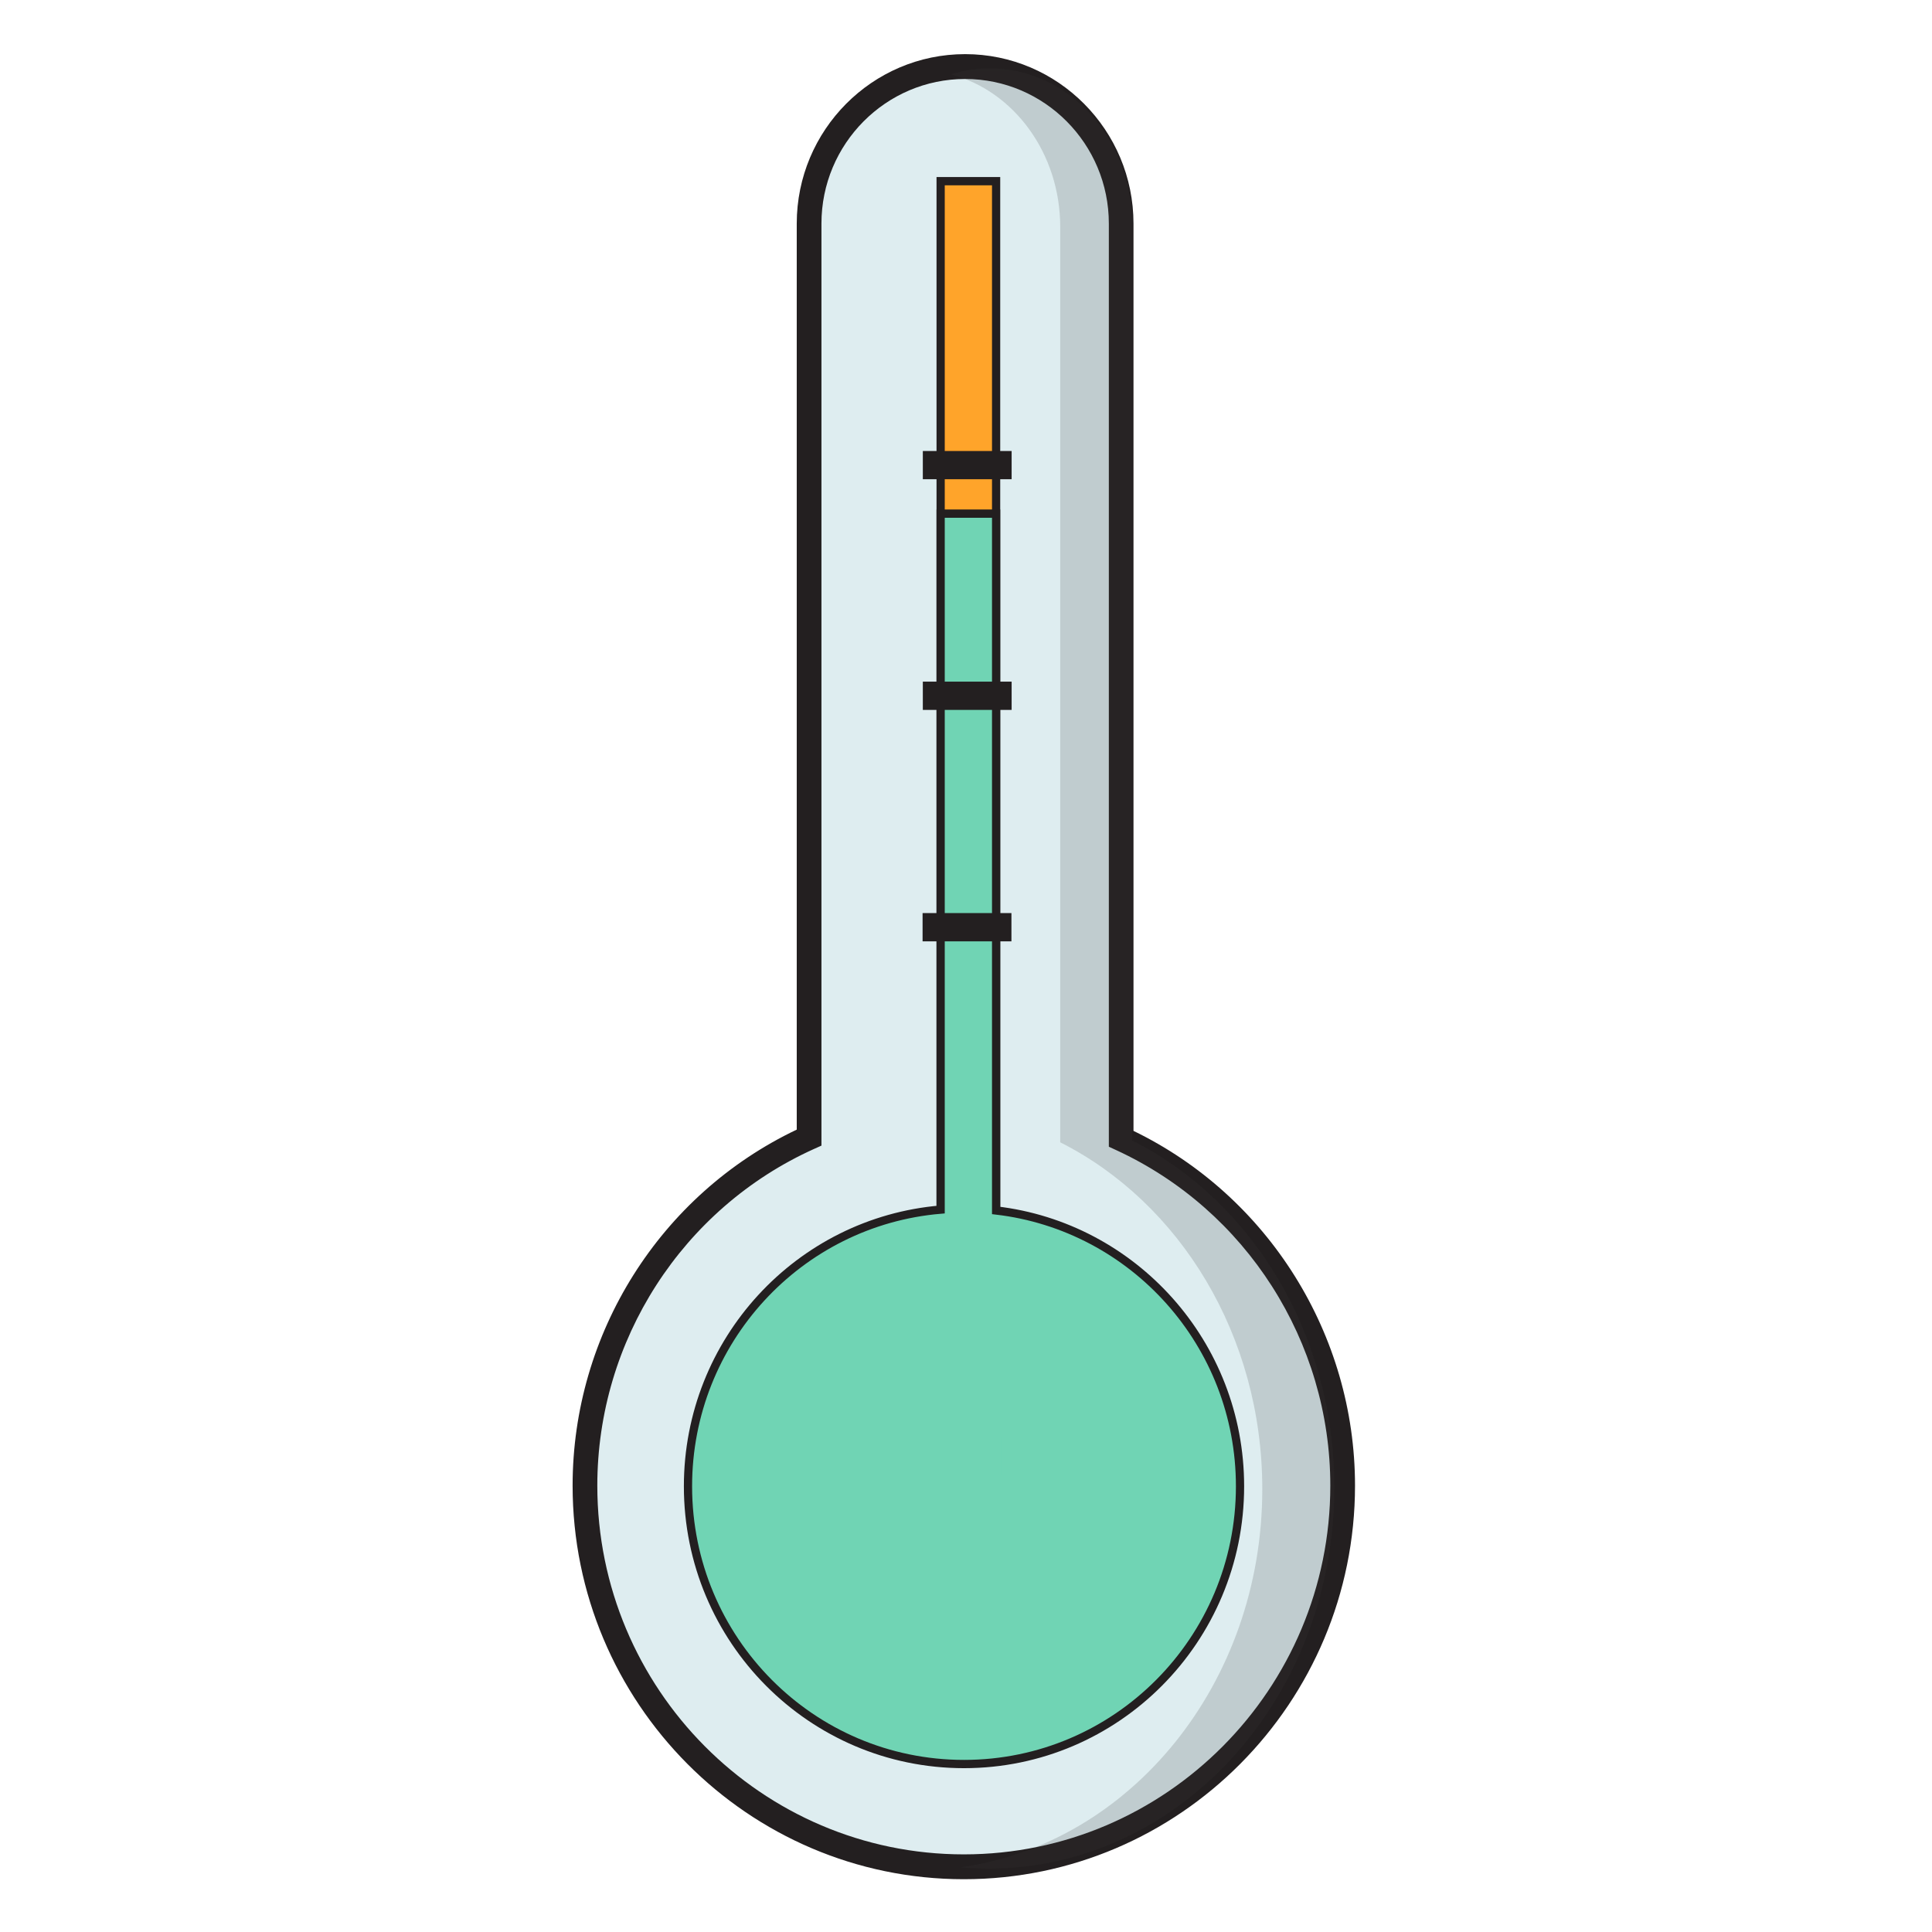
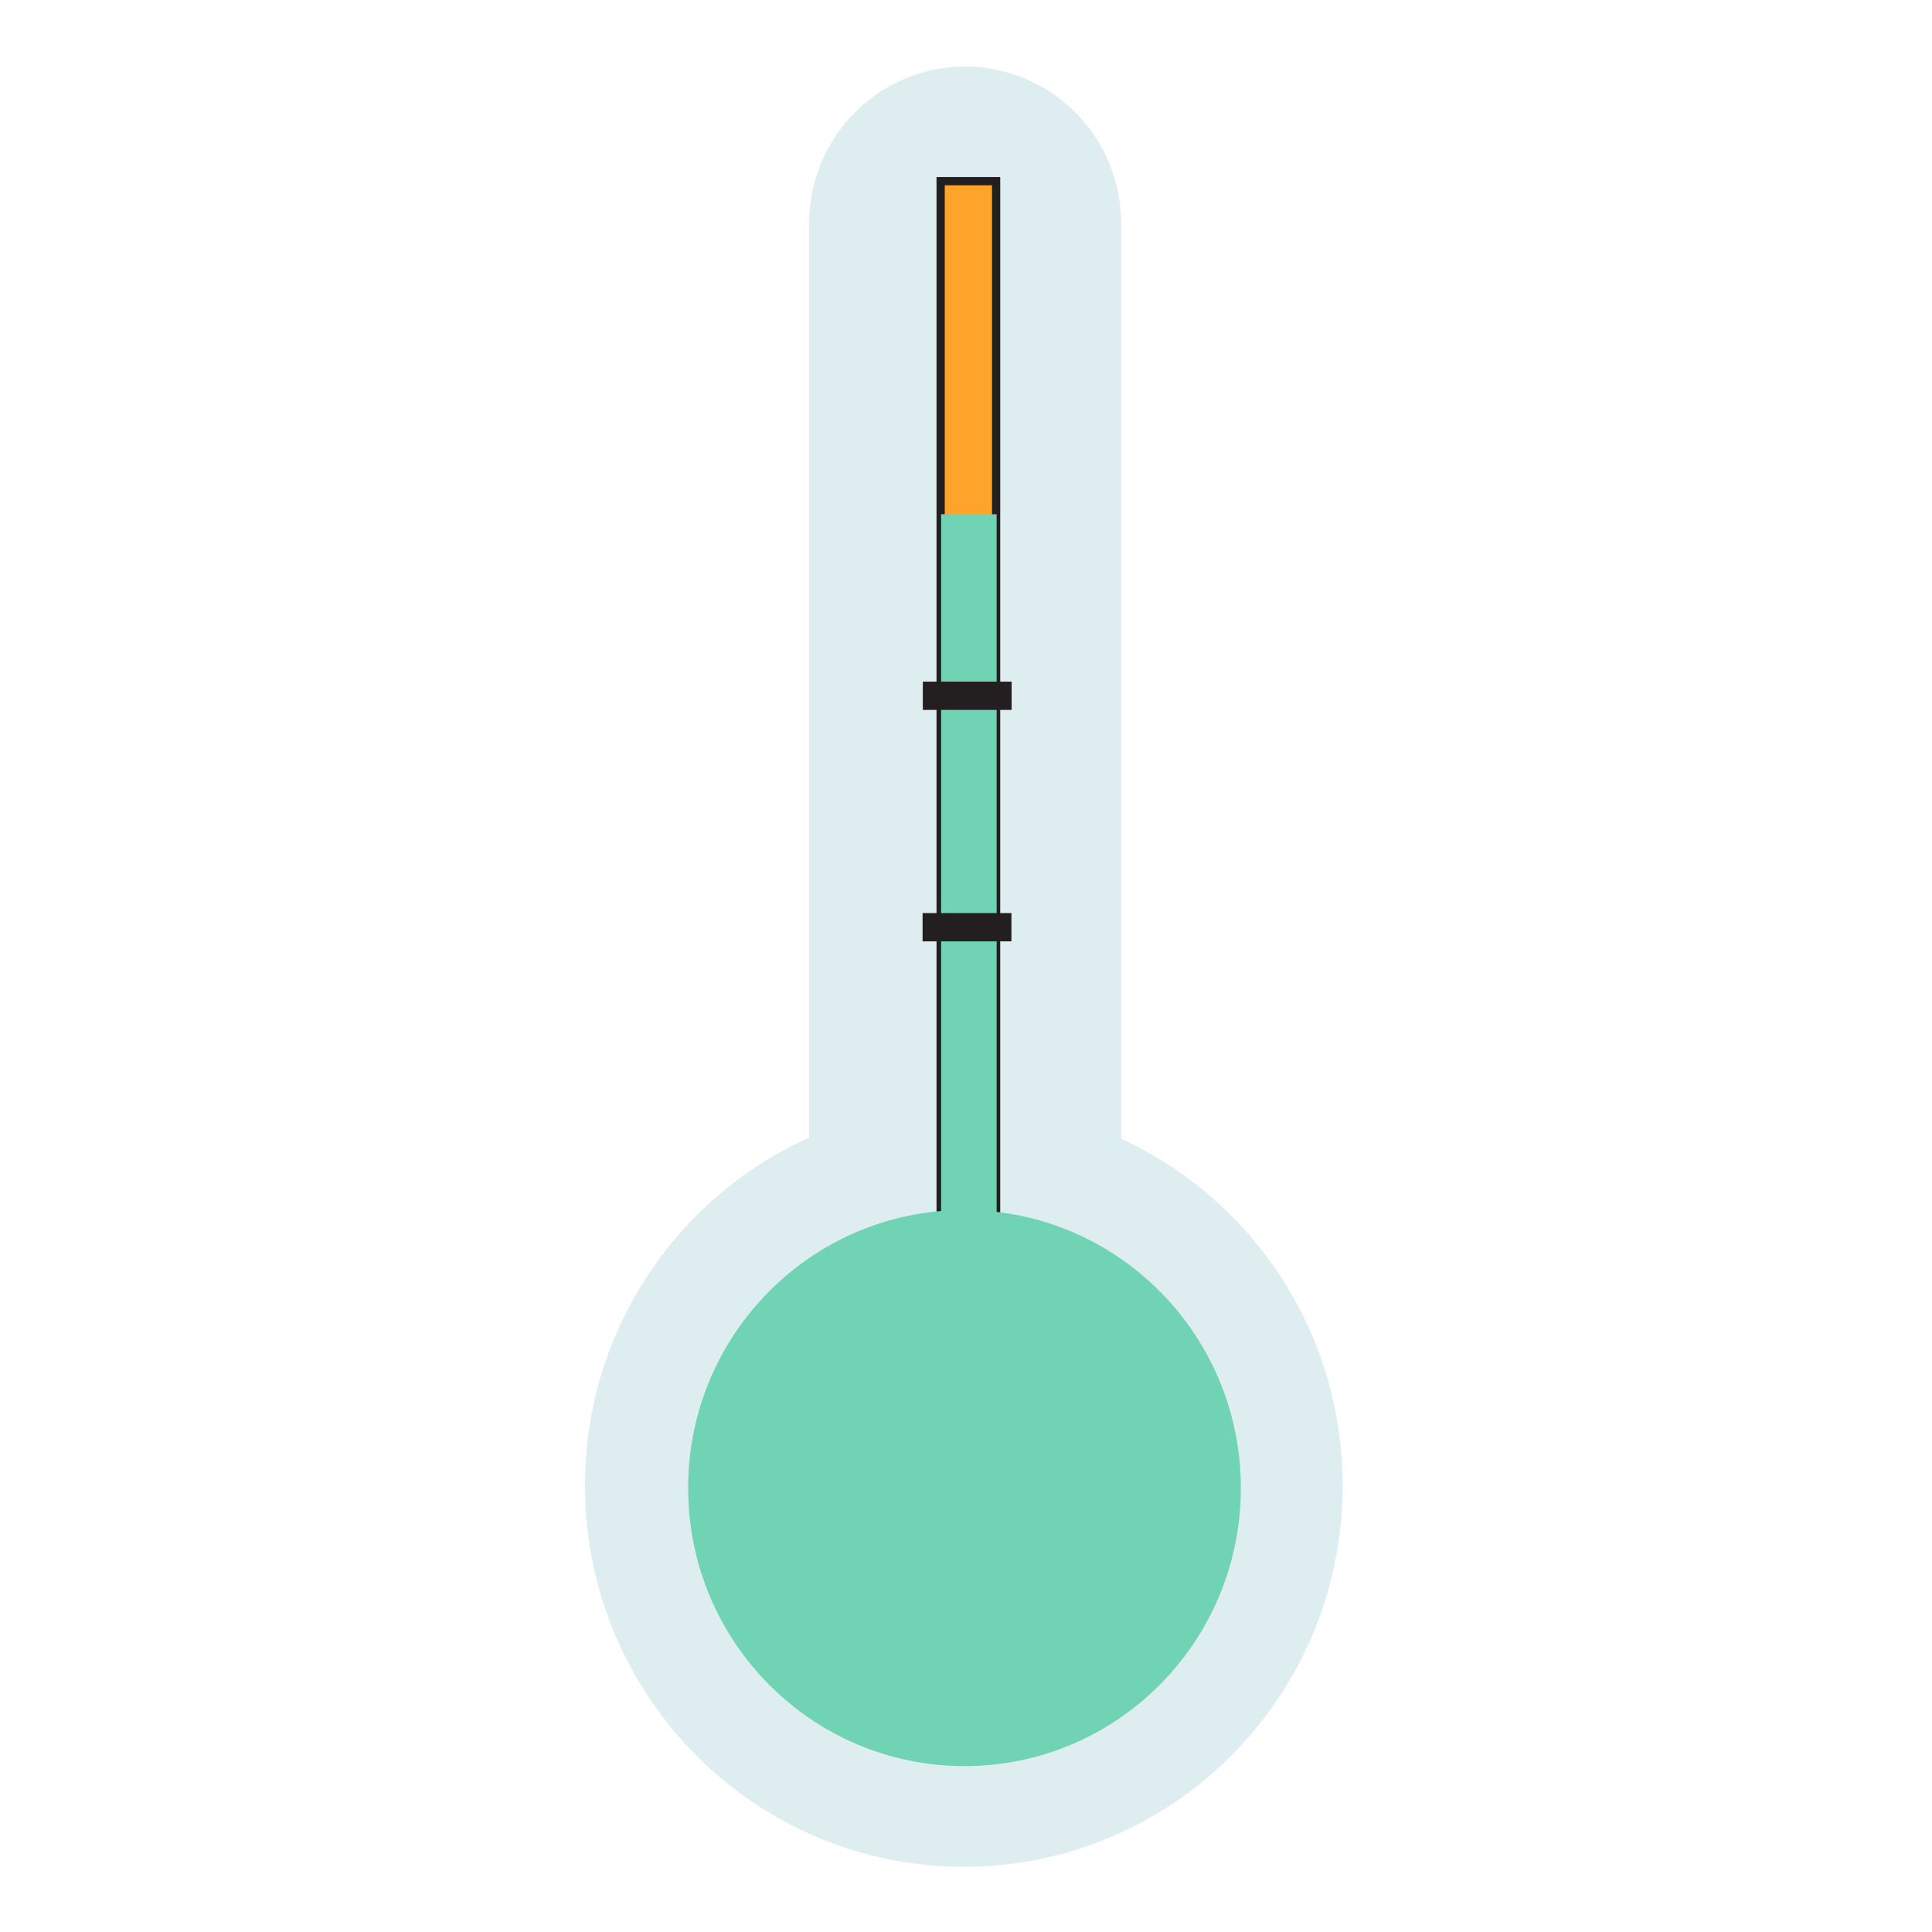
<svg xmlns="http://www.w3.org/2000/svg" width="200" zoomAndPan="magnify" viewBox="0 0 150 150" height="200" preserveAspectRatio="xMidYMid meet" version="1.2">
  <defs>
    <clipPath id="15ecb863e3">
-       <path d="M 44.457 4.18 L 105.207 4.18 L 105.207 145.93 L 44.457 145.93 Z M 44.457 4.18 " />
-     </clipPath>
+       </clipPath>
    <clipPath id="4b13c7f01e">
-       <path d="M 73 5 L 104 5 L 104 145.93 L 73 145.93 Z M 73 5 " />
-     </clipPath>
+       </clipPath>
    <filter x="0%" y="0%" width="100%" filterUnits="objectBoundingBox" id="c588d65483" height="100%">
      <feColorMatrix values="0 0 0 0 1 0 0 0 0 1 0 0 0 0 1 0 0 0 1 0" type="matrix" in="SourceGraphic" />
    </filter>
    <clipPath id="fd054c25d9">
      <path d="M 0.441 0.039 L 30.922 0.039 L 30.922 140.441 L 0.441 140.441 Z M 0.441 0.039 " />
    </clipPath>
    <clipPath id="79f915e51e">
      <rect x="0" width="31" y="0" height="141" />
    </clipPath>
    <clipPath id="39e2ceb539">
      <path d="M 44.457 30 L 105.207 30 L 105.207 145.93 L 44.457 145.93 Z M 44.457 30 " />
    </clipPath>
  </defs>
  <g id="182941337a">
    <path style=" stroke:none;fill-rule:nonzero;fill:#231f20;fill-opacity:1;" d="M 71.699 16.703 L 78.594 16.703 L 78.594 18.898 L 71.699 18.898 Z M 71.699 16.703 " />
    <path style=" stroke:none;fill-rule:nonzero;fill:#deedf0;fill-opacity:1;" d="M 87.047 88.414 L 87.047 17.359 C 87.047 10.625 81.625 5.168 74.934 5.168 C 68.242 5.168 62.82 10.625 62.82 17.359 L 62.82 88.32 C 52.562 92.941 45.418 103.301 45.418 115.344 C 45.418 131.688 58.586 144.938 74.832 144.938 C 91.074 144.938 104.242 131.688 104.242 115.344 C 104.242 103.383 97.195 93.082 87.047 88.414 Z M 87.047 88.414 " />
    <g clip-rule="nonzero" clip-path="url(#15ecb863e3)">
      <path style=" stroke:none;fill-rule:nonzero;fill:#231f20;fill-opacity:1;" d="M 74.832 145.902 C 58.082 145.902 44.457 132.195 44.457 115.344 C 44.457 103.52 51.27 92.742 61.859 87.703 L 61.859 17.359 C 61.859 10.105 67.723 4.203 74.934 4.203 C 82.141 4.203 88.004 10.105 88.004 17.359 L 88.004 87.801 C 98.473 92.879 105.203 103.621 105.203 115.344 C 105.203 132.195 91.578 145.902 74.832 145.902 Z M 74.934 6.133 C 68.781 6.133 63.777 11.168 63.777 17.359 L 63.777 88.945 L 63.211 89.199 C 52.984 93.809 46.375 104.07 46.375 115.344 C 46.375 131.129 59.141 143.973 74.832 143.973 C 90.52 143.973 103.285 131.129 103.285 115.344 C 103.285 104.164 96.754 93.941 86.648 89.289 L 86.09 89.031 L 86.09 17.359 C 86.09 11.168 81.086 6.133 74.934 6.133 Z M 74.934 6.133 " />
    </g>
    <g clip-rule="nonzero" clip-path="url(#4b13c7f01e)">
      <g mask="url(#83954cb4b6)" transform="matrix(1,0,0,1,73,5)">
        <g clip-path="url(#79f915e51e)">
          <g clip-rule="nonzero" clip-path="url(#fd054c25d9)">
            <path style=" stroke:none;fill-rule:nonzero;fill:#383838;fill-opacity:1;" d="M 30.594 110.48 C 30.594 126.824 18.578 140.074 3.762 140.074 C 3.027 140.074 2.297 140.043 1.578 139.977 C 14.789 138.133 25.004 125.691 25.004 110.617 C 25.004 98.656 18.574 88.359 9.316 83.688 L 9.316 12.633 C 9.316 6.871 5.691 2.043 0.82 0.773 C 1.785 0.465 2.801 0.305 3.855 0.305 C 9.957 0.305 14.906 5.762 14.906 12.496 L 14.906 83.551 C 24.164 88.219 30.594 98.52 30.594 110.48 Z M 30.594 110.48 " />
          </g>
        </g>
        <mask id="83954cb4b6">
          <g filter="url(#c588d65483)">
            <rect x="0" width="150" y="0" height="150" style="fill:#000000;fill-opacity:0.18;stroke:none;" />
          </g>
        </mask>
      </g>
    </g>
    <path style="fill-rule:nonzero;fill:#ffa42a;fill-opacity:1;stroke-width:2;stroke-linecap:butt;stroke-linejoin:miter;stroke:#231f20;stroke-opacity:1;stroke-miterlimit:10;" d="M 89.567 30.724 L 103.069 30.724 L 103.069 280.905 L 89.567 280.905 Z M 89.567 30.724 " transform="matrix(0.319,0,0,0.321,44.459,4.204)" />
    <path style=" stroke:none;fill-rule:nonzero;fill:#70d4b4;fill-opacity:1;" d="M 77.379 94.09 L 77.379 39.922 L 73.066 39.922 L 73.066 94.023 C 62.066 94.949 53.426 104.223 53.426 115.531 C 53.426 127.457 63.031 137.121 74.883 137.121 C 86.73 137.121 96.34 127.457 96.34 115.531 C 96.34 104.457 88.051 95.336 77.379 94.09 Z M 77.379 94.09 " />
    <g clip-rule="nonzero" clip-path="url(#39e2ceb539)">
-       <path style="fill:none;stroke-width:2;stroke-linecap:butt;stroke-linejoin:miter;stroke:#231f20;stroke-opacity:1;stroke-miterlimit:10;" d="M 103.069 279.678 L 103.069 111.136 L 89.567 111.136 L 89.567 279.471 C 55.127 282.352 28.075 311.206 28.075 346.392 C 28.075 383.499 58.148 413.568 95.254 413.568 C 132.347 413.568 162.433 383.499 162.433 346.392 C 162.433 311.935 136.481 283.555 103.069 279.678 Z M 103.069 279.678 " transform="matrix(0.319,0,0,0.321,44.459,4.204)" />
-     </g>
-     <path style=" stroke:none;fill-rule:nonzero;fill:#231f20;fill-opacity:1;" d="M 71.648 35.016 L 78.543 35.016 L 78.543 37.207 L 71.648 37.207 Z M 71.648 35.016 " />
+       </g>
    <path style=" stroke:none;fill-rule:nonzero;fill:#231f20;fill-opacity:1;" d="M 71.648 52.922 L 78.543 52.922 L 78.543 55.117 L 71.648 55.117 Z M 71.648 52.922 " />
    <path style=" stroke:none;fill-rule:nonzero;fill:#231f20;fill-opacity:1;" d="M 71.629 70.891 L 78.527 70.891 L 78.527 73.086 L 71.629 73.086 Z M 71.629 70.891 " />
-     <path style="fill:none;stroke-width:4;stroke-linecap:butt;stroke-linejoin:miter;stroke:#70d4b4;stroke-opacity:1;stroke-miterlimit:4;" d="M 0 1.999 L 3.703 1.999 " transform="matrix(0.75,0,0,0.75,75,111.56)" />
  </g>
</svg>